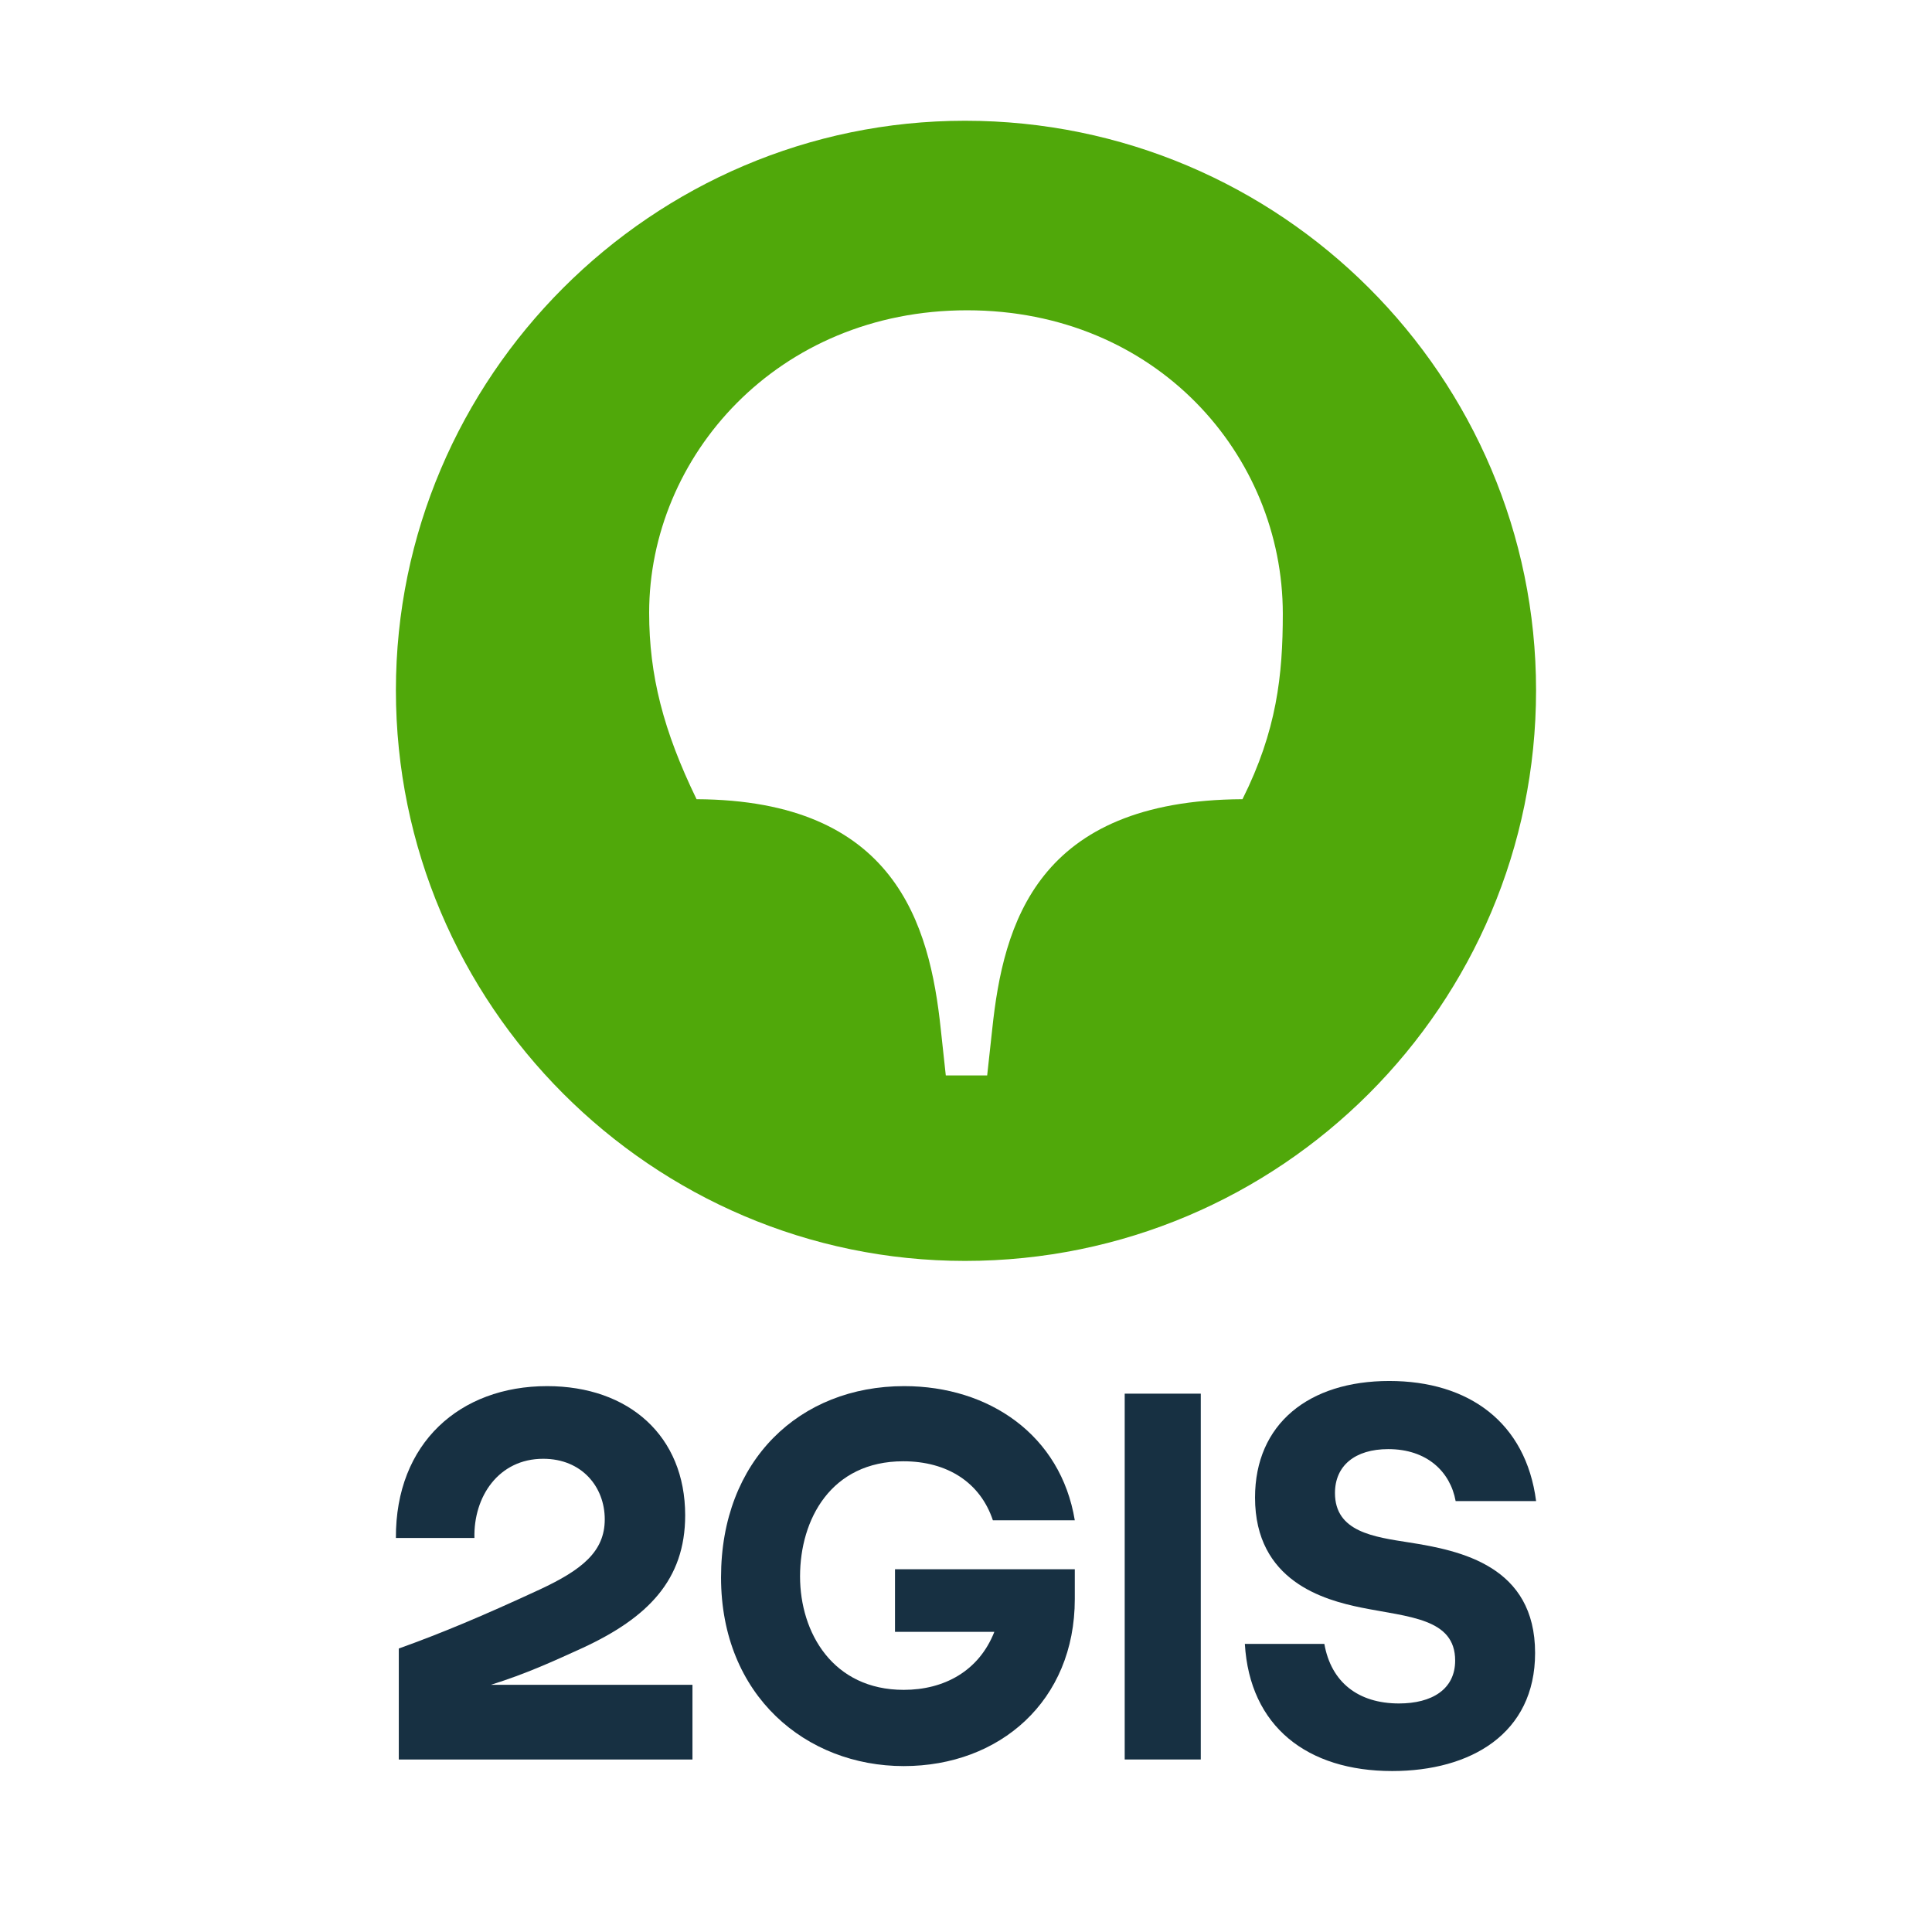
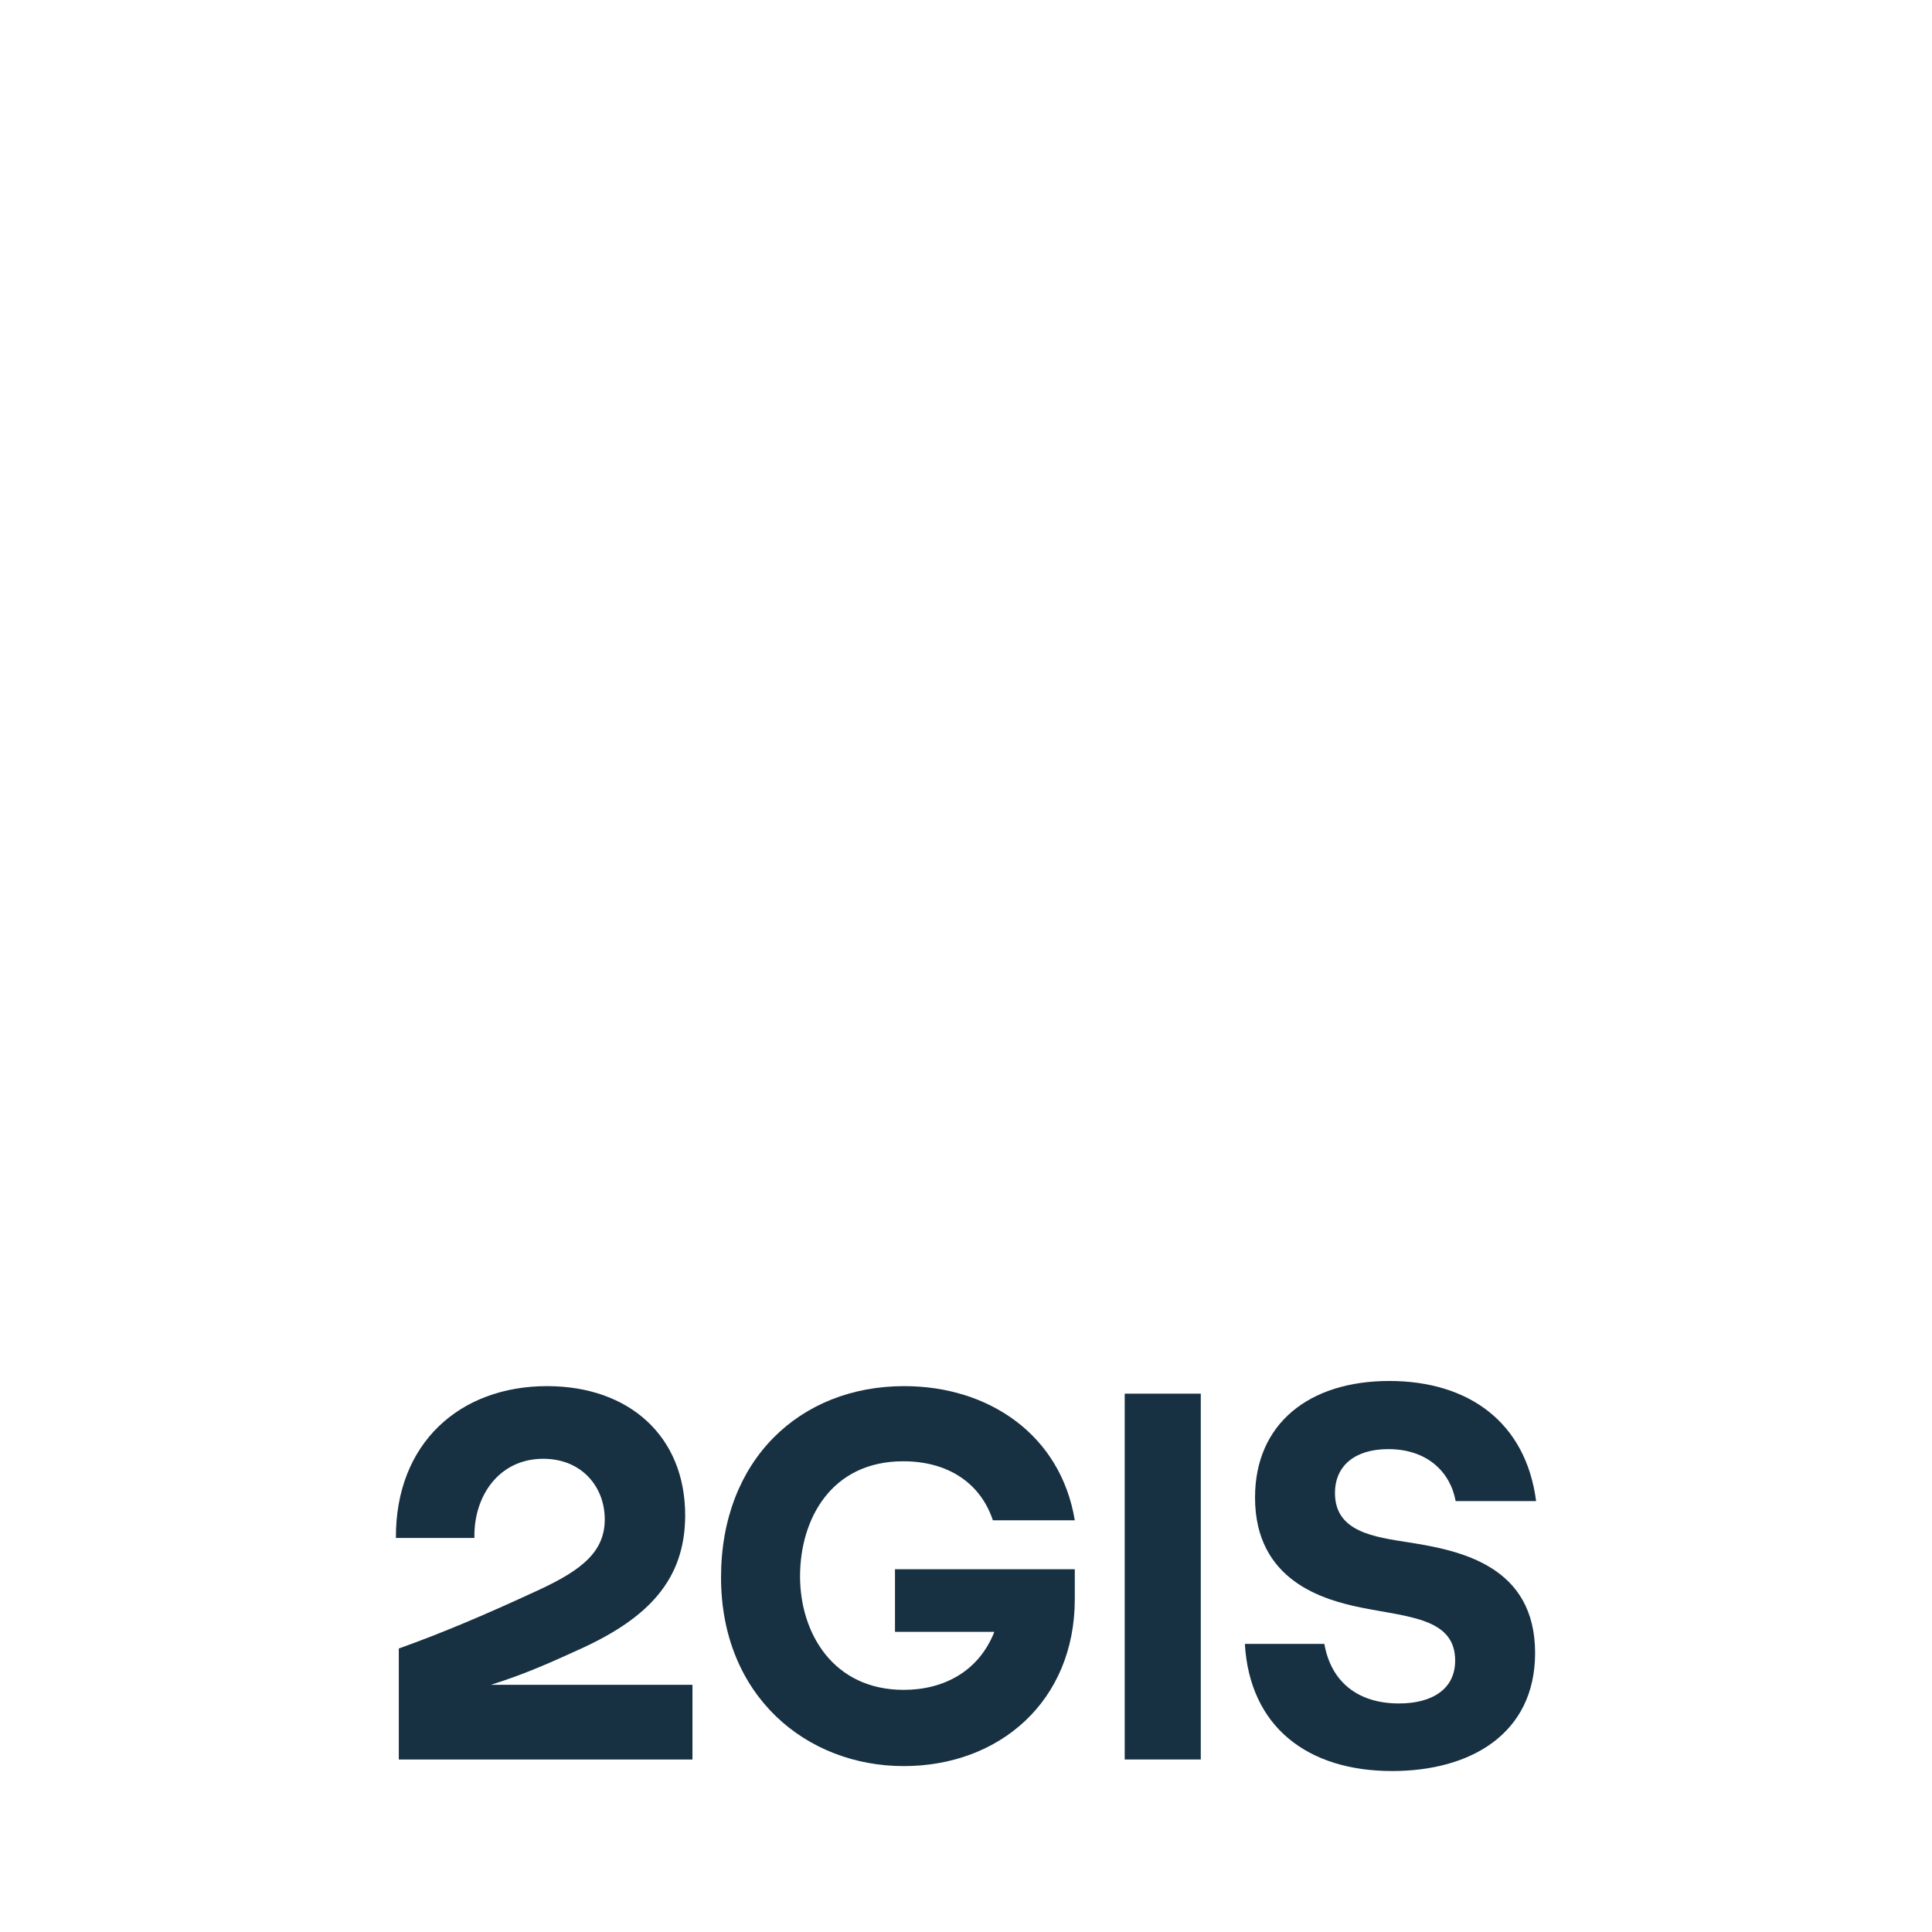
<svg xmlns="http://www.w3.org/2000/svg" width="48" height="48" viewBox="0 0 48 48" fill="none">
  <rect width="48" height="48" fill="white" />
  <path d="M36.165 37.294H38.164C37.911 35.339 36.49 34.31 34.516 34.31C32.517 34.31 31.181 35.376 31.181 37.206C31.181 39.288 32.903 39.752 33.818 39.94C34.997 40.178 36.153 40.203 36.153 41.256C36.153 41.971 35.575 42.322 34.757 42.322C33.745 42.322 33.071 41.795 32.903 40.842H30.928C31.049 42.898 32.481 44.001 34.588 44.001C36.538 44.001 38.139 43.074 38.139 41.068C38.139 38.911 36.298 38.523 35.009 38.322C34.131 38.184 33.167 38.059 33.167 37.094C33.167 36.417 33.661 36.003 34.492 36.003C35.455 36.003 36.033 36.567 36.165 37.294Z" fill="#173042" />
  <path d="M29.833 34.625H27.943V43.714H29.833V34.625Z" fill="#173042" />
  <path d="M22.236 40.543H24.704C24.319 41.521 23.452 41.984 22.453 41.984C20.695 41.984 19.877 40.568 19.877 39.164C19.877 37.747 20.647 36.305 22.441 36.305C23.536 36.305 24.355 36.832 24.668 37.772L26.703 37.772C26.354 35.654 24.572 34.438 22.465 34.438C19.865 34.438 17.914 36.28 17.914 39.189C17.914 42.135 20.033 43.878 22.453 43.878C24.837 43.878 26.703 42.26 26.703 39.728V38.988H22.236V40.543Z" fill="#173042" />
  <path d="M13.592 34.438C11.425 34.438 9.824 35.854 9.836 38.211H11.787C11.762 37.183 12.388 36.243 13.496 36.243C14.459 36.243 15.025 36.945 15.025 37.747C15.025 38.55 14.459 39.001 13.412 39.49C11.979 40.154 10.956 40.581 9.908 40.957V43.715H17.204V41.859H12.195C12.195 41.859 12.212 41.854 12.22 41.851C13.072 41.582 13.712 41.29 14.471 40.944C16.096 40.192 17.023 39.252 17.023 37.647C17.023 35.679 15.627 34.438 13.592 34.438Z" fill="#173042" />
-   <path d="M30.869 19.856C25.755 19.881 24.927 22.962 24.652 25.567L24.526 26.719H23.498L23.373 25.567C23.097 22.962 22.245 19.881 17.306 19.856C16.479 18.153 16.128 16.775 16.128 15.223C16.128 11.341 19.312 7.709 24.025 7.709C28.738 7.709 31.871 11.315 31.871 15.248C31.871 16.775 31.721 18.153 30.869 19.856ZM23.975 3C16.204 3 9.836 9.362 9.836 17.151C9.836 24.966 16.204 31.327 23.975 31.327C31.821 31.327 38.163 24.966 38.163 17.151C38.163 9.362 31.821 3 23.975 3Z" fill="#50A80A" />
</svg>